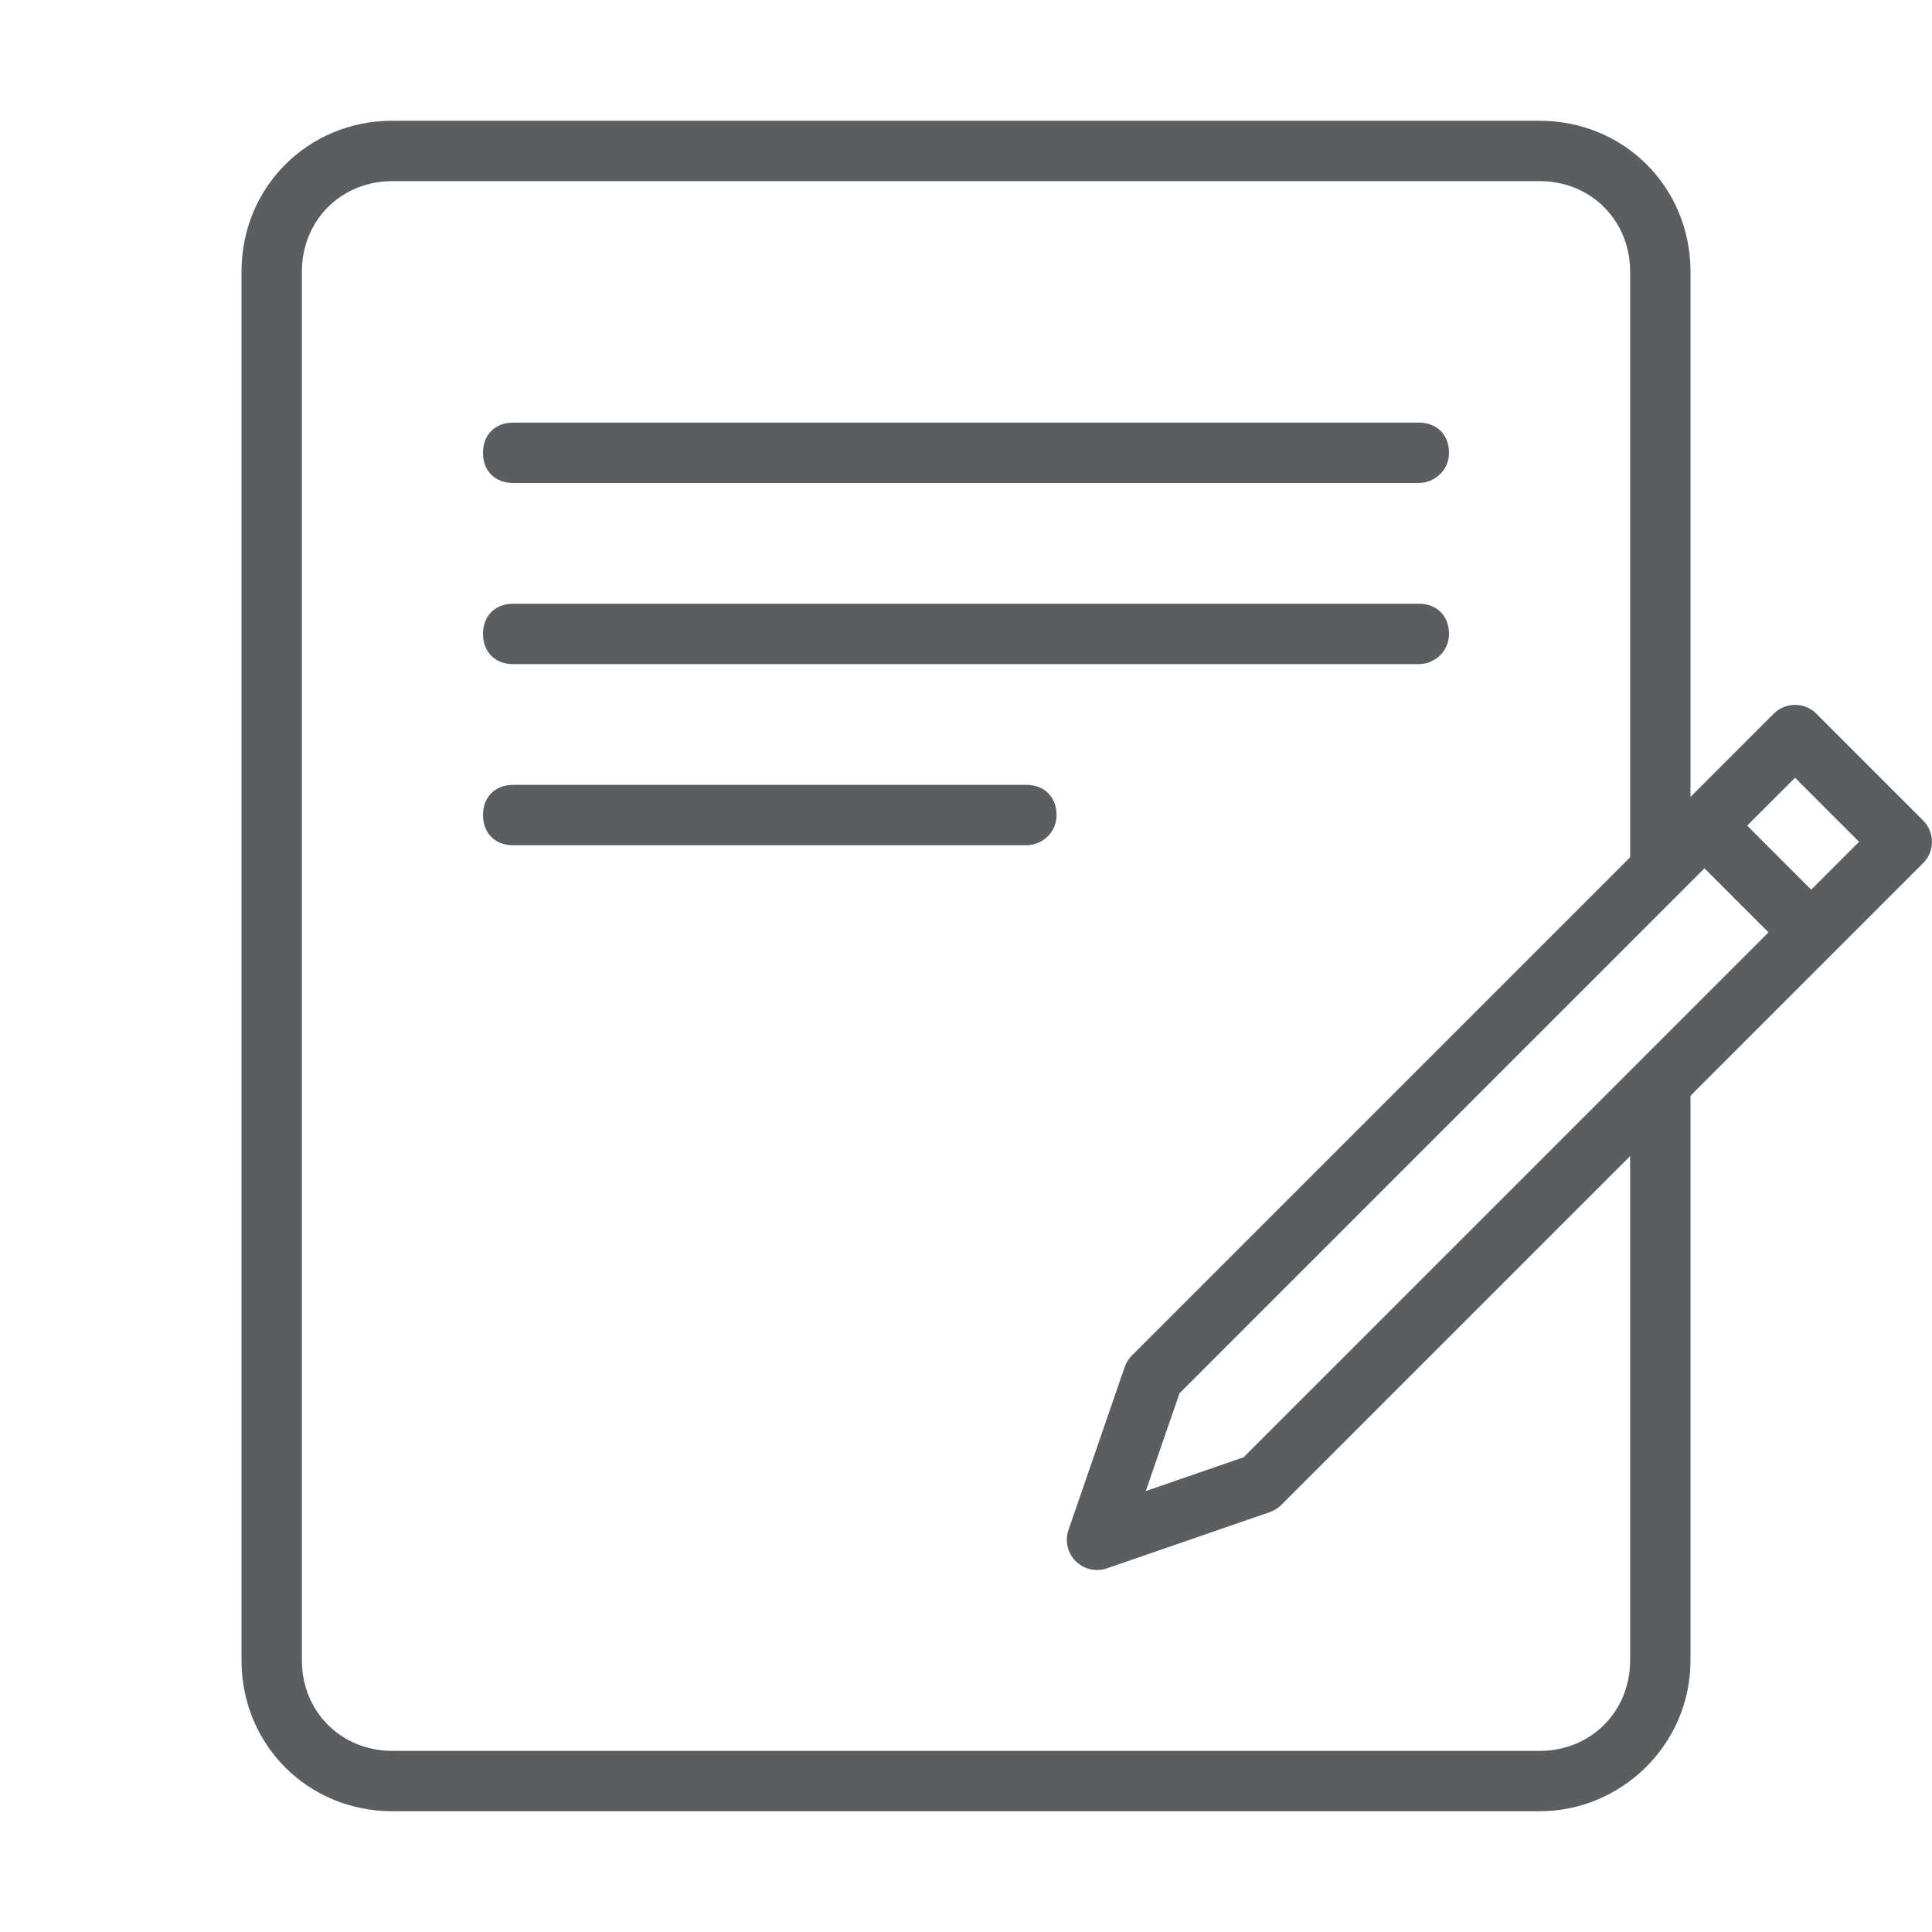
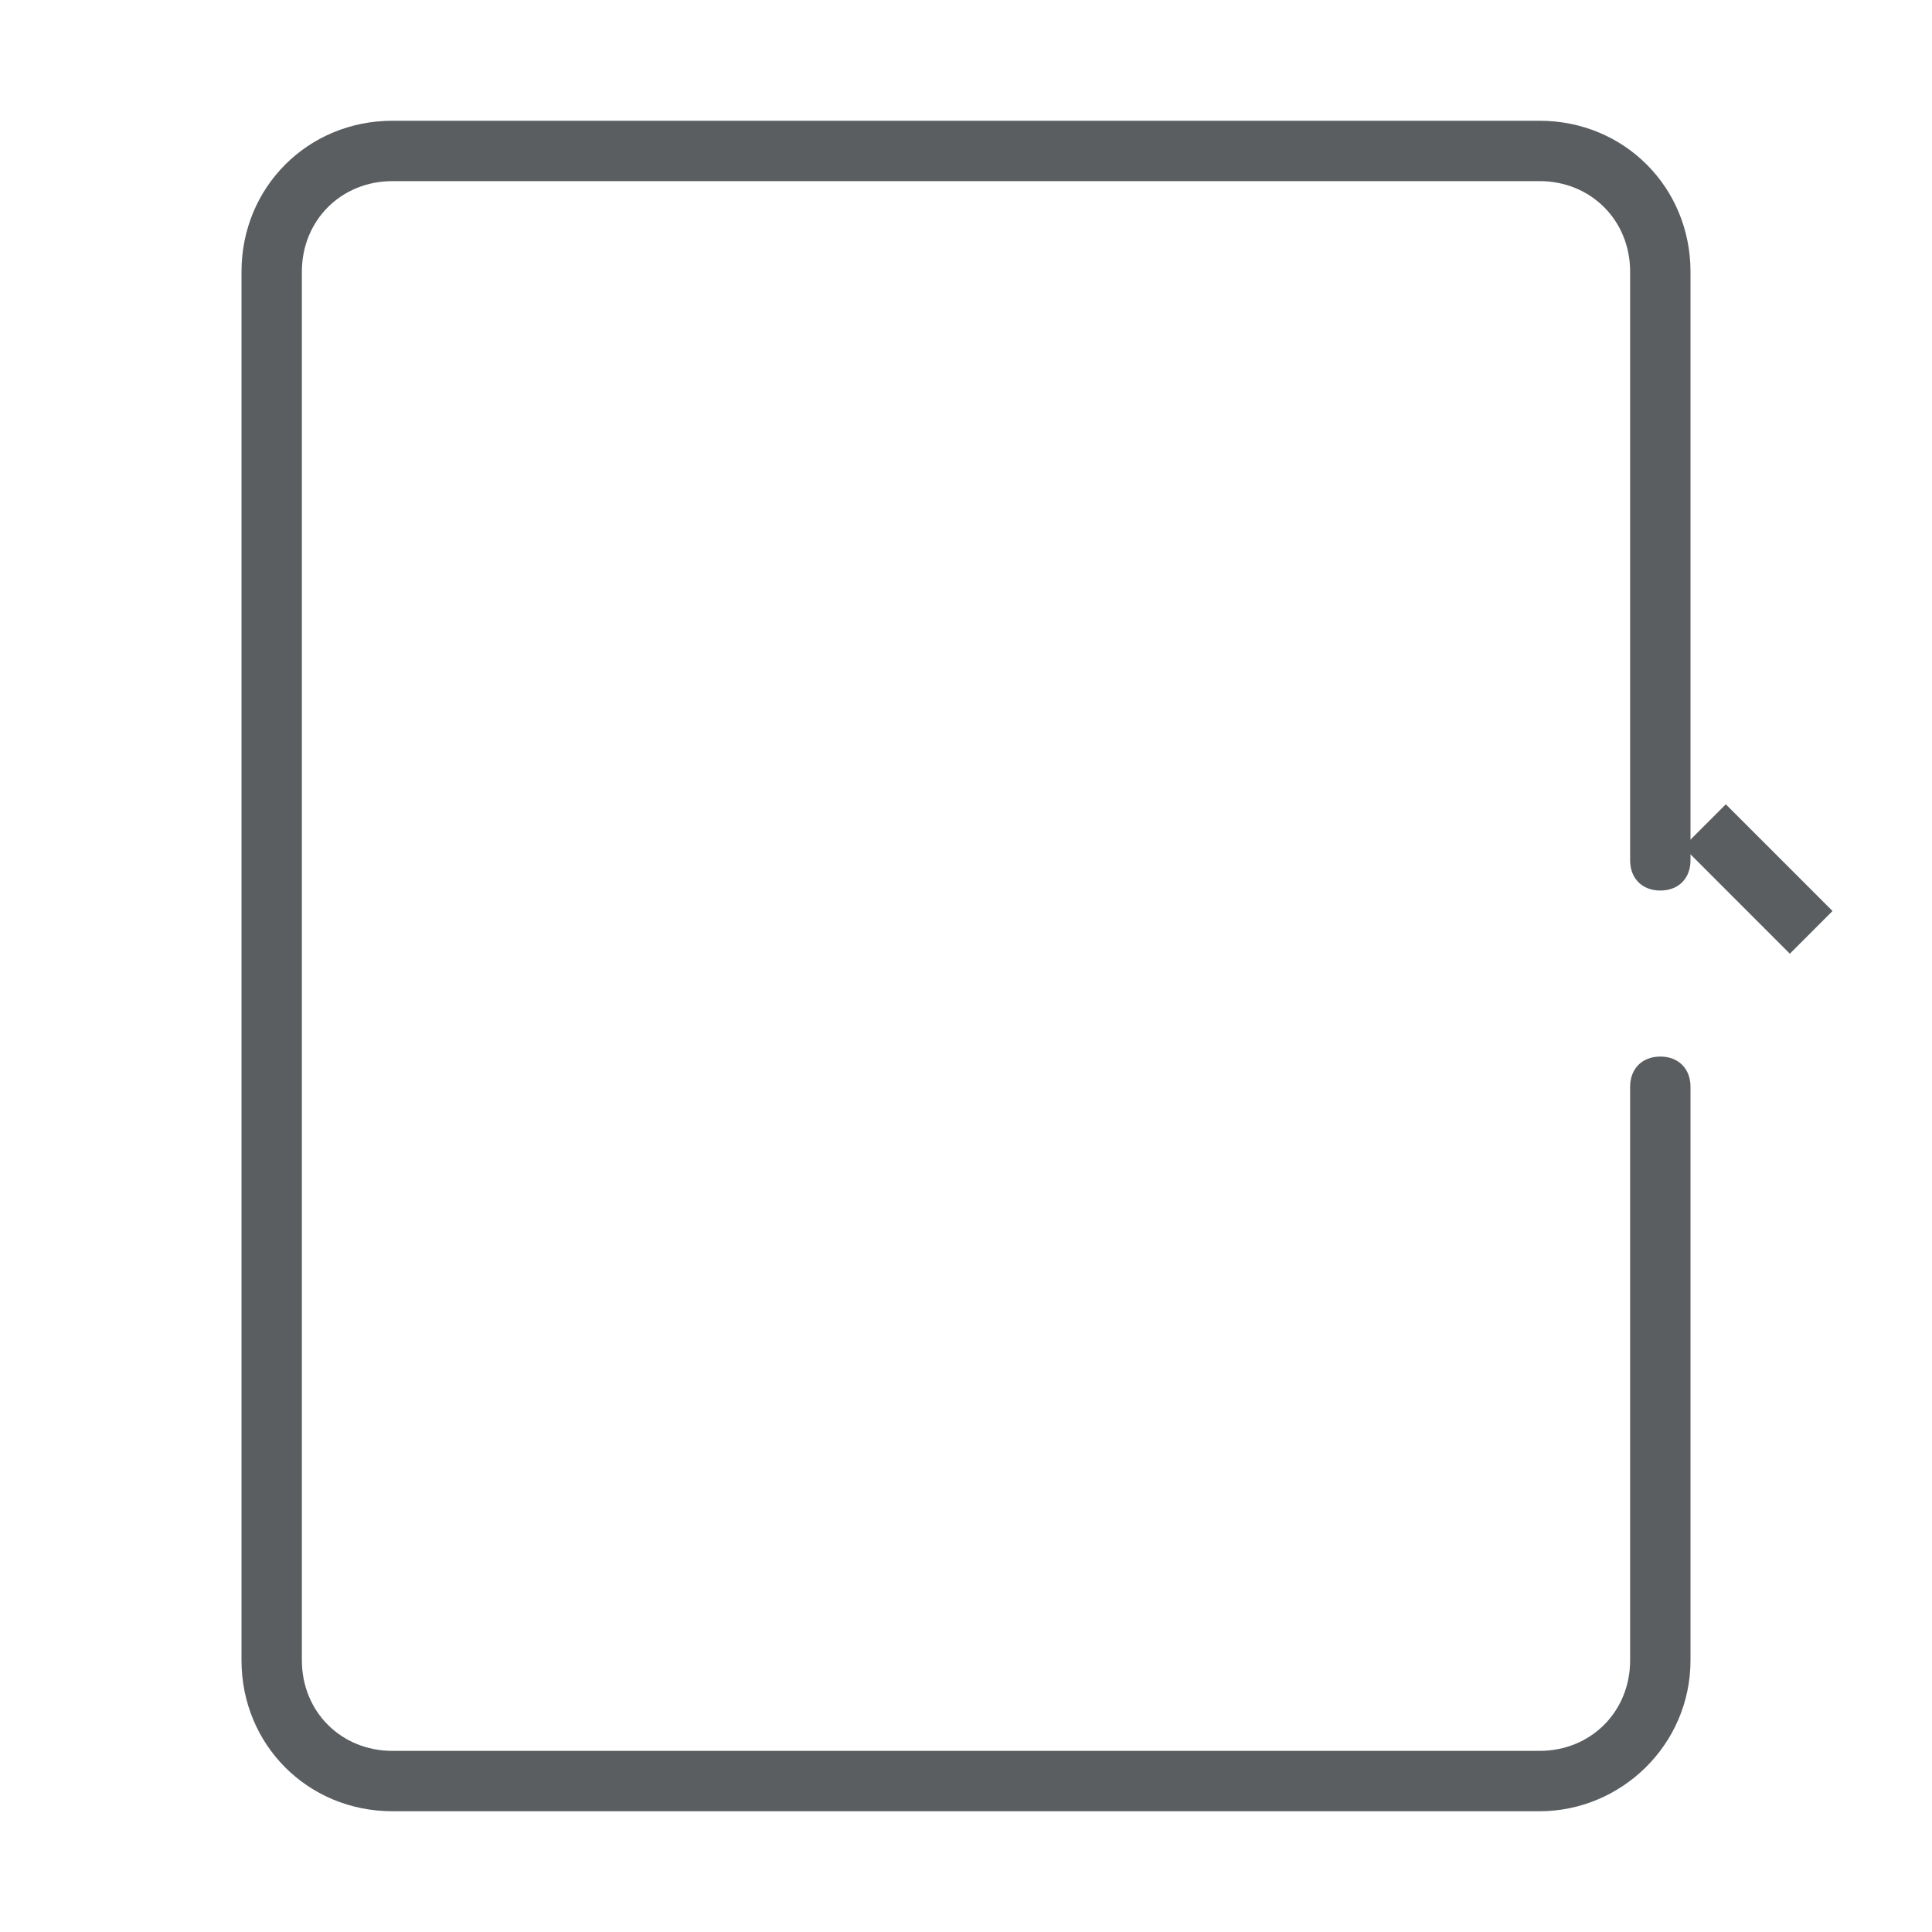
<svg xmlns="http://www.w3.org/2000/svg" width="64" height="64" viewBox="0 0 64 64" fill="none">
-   <path d="M34 28H17C16.4 28 16 27.6 16 27C16 26.4 16.4 26 17 26H34C34.6 26 35 26.4 35 27C35 27.6 34.5 28 34 28Z" fill="#5B5E60" />
-   <path d="M47 22H17C16.4 22 16 21.6 16 21C16 20.4 16.4 20 17 20H47C47.6 20 48 20.4 48 21C48 21.6 47.5 22 47 22Z" fill="#5B5E60" />
-   <path d="M47 16H17C16.4 16 16 15.6 16 15C16 14.4 16.4 14 17 14H47C47.6 14 48 14.4 48 15C48 15.6 47.5 16 47 16Z" fill="#5B5E60" />
  <path d="M51 60H13C10.2 60 8 57.8 8 55V9C8 6.2 10.2 4 13 4H51C53.8 4 56 6.2 56 9V28.5C56 29.1 55.6 29.5 55 29.5C54.4 29.5 54 29.1 54 28.5V9C54 7.3 52.7 6 51 6H13C11.3 6 10 7.3 10 9V55C10 56.7 11.3 58 13 58H51C52.7 58 54 56.7 54 55V36C54 35.4 54.4 35 55 35C55.6 35 56 35.4 56 36V55C56 57.8 53.7 60 51 60Z" fill="#5B5E60" />
-   <path fill-rule="evenodd" clip-rule="evenodd" d="M37.257 45.284C37.307 45.14 37.388 45.01 37.496 44.903L58.756 23.643C59.146 23.252 59.779 23.252 60.17 23.643L63.705 27.178C64.096 27.569 64.096 28.202 63.705 28.593L42.445 49.853C42.338 49.96 42.208 50.041 42.064 50.091L36.666 51.954C36.304 52.078 35.903 51.986 35.633 51.715C35.362 51.445 35.27 51.044 35.395 50.682L37.257 45.284ZM39.073 46.154L37.955 49.393L41.194 48.275L61.584 27.886L59.463 25.764L39.073 46.154Z" fill="#5B5E60" />
  <path fill-rule="evenodd" clip-rule="evenodd" d="M59.291 31.593L55.756 28.057L57.17 26.643L60.705 30.178L59.291 31.593Z" fill="#5B5E60" />
</svg>